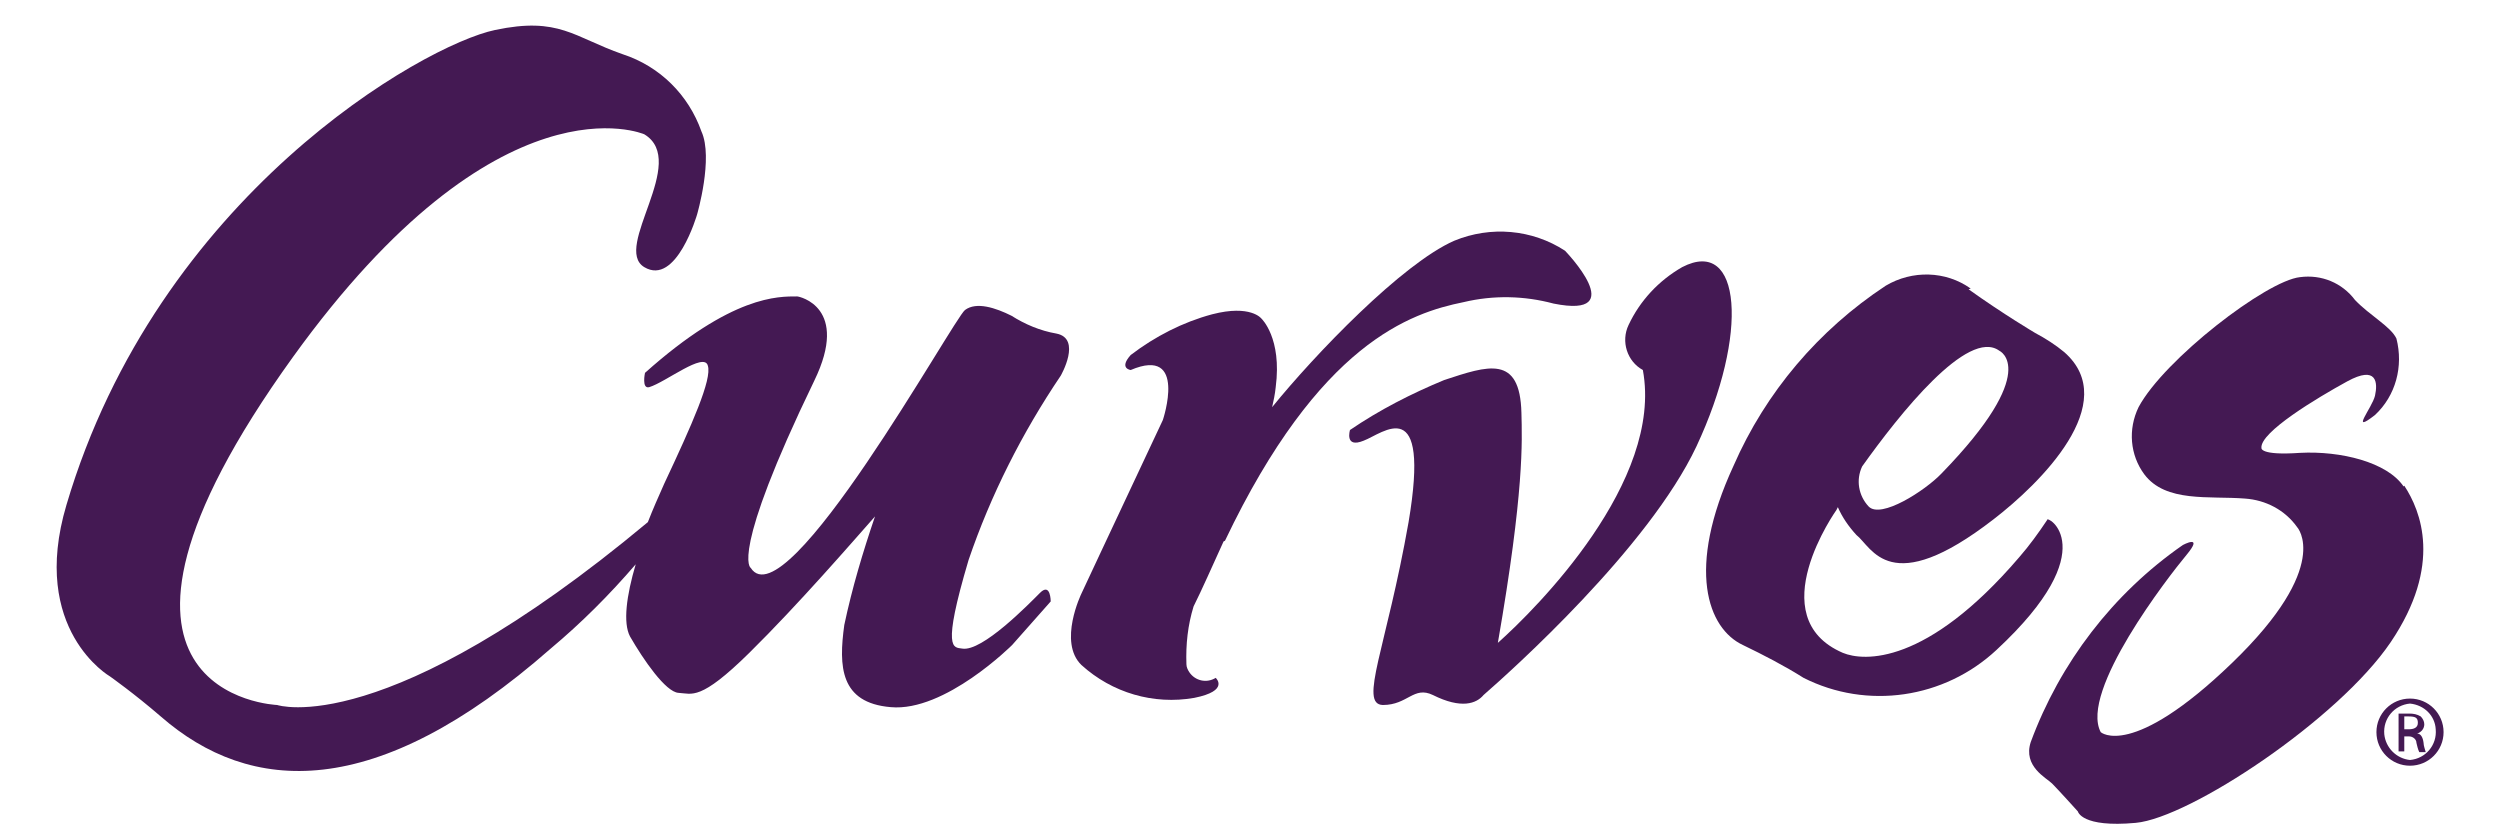
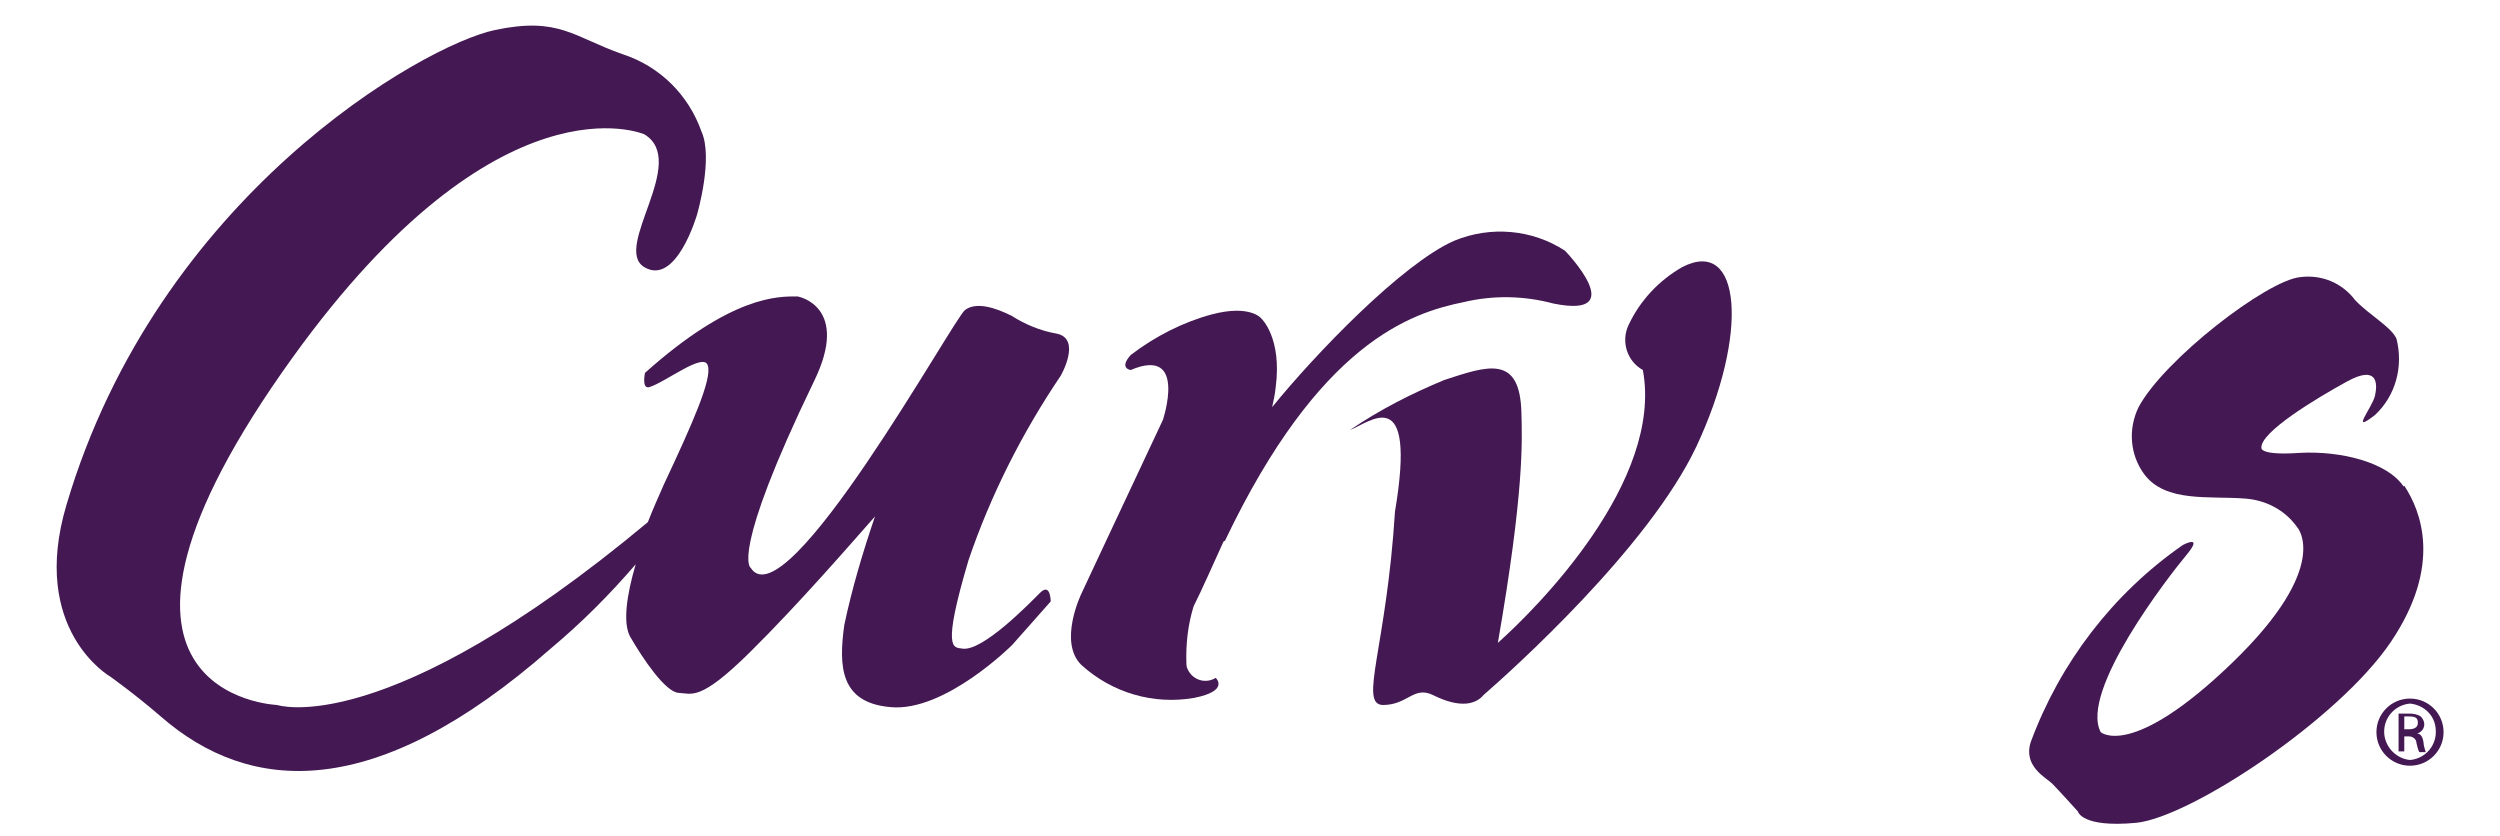
<svg xmlns="http://www.w3.org/2000/svg" version="1.1" id="Layer_1" x="0px" y="0px" width="350px" height="117.1px" viewBox="0 0 350 117.1" style="enable-background:new 0 0 350 117.1;" xml:space="preserve">
  <style type="text/css">
	.st0{fill:#441953;}
</style>
  <g>
    <path class="st0" d="M77.1,90.8c4.3-3.6,8.2-7.5,11.9-11.8c-1.3,4.4-1.8,8.2-0.8,10.1c1.9,3.3,5,7.8,6.8,7.9c1.9,0.1,3,1.2,9.9-5.6   c6.9-6.8,14.5-15.6,17.6-19.1c-1.7,5-3.2,10-4.3,15.2c-0.8,5.8-0.6,10.9,6.5,11.5c7.6,0.7,17-8.7,17-8.7l5.4-6.1c0,0,0-2.7-1.5-1.2   c-1.5,1.5-8.1,8.3-10.9,7.8c-1.2-0.2-2.9,0.4,0.9-12.4c3.1-9.1,7.5-17.8,12.9-25.8c0,0,3-5.2-0.6-5.9c-2.3-0.4-4.4-1.3-6.3-2.5   c-2.2-1.1-4.9-2-6.5-0.8S110,87.2,105.1,79.5c0,0-3-1.6,8.9-26.2c5-10.3-2.1-11.8-2.4-11.8c-2.6,0-9.1-0.2-21.3,10.7   c0,0-0.5,2.3,0.6,2c2.3-0.7,7.7-5,8.2-3c0.6,1.9-2.2,8.2-6.1,16.5c-0.8,1.8-1.6,3.6-2.3,5.4c-36.8,30.7-51.9,25.6-51.9,25.6   S6.8,97.5,41,50C69.9,9.9,90.2,18.8,90.2,18.8c6.3,3.8-4.5,15.9,0,18.6s7.4-7.4,7.4-7.4s2.3-7.9,0.6-11.6c-1.8-5.1-5.8-9.1-11-10.8   c-6.9-2.4-8.9-5.3-17.9-3.4C59.3,6.3,22.1,27.4,9.3,70.7c-5.2,17.5,6.1,24,6.1,24s3.4,2.4,7.1,5.6C35,111.2,52.5,112.4,77.1,90.8" />
-     <path class="st0" d="M193.6,98.7c3.5,0,4.3-2.7,7-1.4c4,2,6.1,1.2,7.1,0c3.9-3.4,23.1-20.6,29.8-34.8c7.4-15.8,6.3-29.4-2-25.1   c-3.3,1.9-5.9,4.7-7.5,8.1c-1.1,2.3-0.2,5.1,2,6.3c2.9,15.6-14.9,33.4-20.3,38.2c3.7-21.3,3.4-28.2,3.3-32.2   c-0.2-8.2-4.7-6.6-10.8-4.6c-4.6,1.9-9.1,4.2-13.2,7c0,0-0.8,2.6,1.9,1.5c2.7-1,9.4-7,6.3,11.4C194.1,90.7,190.2,98.6,193.6,98.7" />
-     <path class="st0" d="M275.9,40.4c-3.5-2.5-8.2-2.6-11.9-0.4c-9.4,6.2-16.8,14.9-21.3,25.2c-6.7,14.5-3.6,22.8,1.3,25.1   c2.9,1.4,5.8,2.9,8.5,4.6c8.9,4.5,19.7,2.9,27-3.9c15.4-14.3,6.9-19,7.1-18.2c-1.2,1.8-2.5,3.6-3.9,5.2   c-13,15.2-21.8,14.6-24.7,13.4c-11.6-5-0.9-20-0.9-20l0.2-0.4c0.6,1.4,1.5,2.7,2.6,3.9c2.2,1.7,4.6,9.1,19.2-2.2   c6.5-5,18-16.3,9.9-23.4c-1.2-1-2.6-1.9-4.1-2.7c0,0-4.4-2.6-9.3-6.1 M271.8,66.3c-2.3,2.4-8.5,6.4-10.2,4.6   c-1.4-1.5-1.8-3.7-0.9-5.6c5.2-7.3,14.8-19.4,19.2-16.2C279.9,49.1,285.9,51.8,271.8,66.3" />
+     <path class="st0" d="M193.6,98.7c3.5,0,4.3-2.7,7-1.4c4,2,6.1,1.2,7.1,0c3.9-3.4,23.1-20.6,29.8-34.8c7.4-15.8,6.3-29.4-2-25.1   c-3.3,1.9-5.9,4.7-7.5,8.1c-1.1,2.3-0.2,5.1,2,6.3c2.9,15.6-14.9,33.4-20.3,38.2c3.7-21.3,3.4-28.2,3.3-32.2   c-0.2-8.2-4.7-6.6-10.8-4.6c-4.6,1.9-9.1,4.2-13.2,7c2.7-1,9.4-7,6.3,11.4C194.1,90.7,190.2,98.6,193.6,98.7" />
    <path class="st0" d="M336.5,68.1c-2.3-3.4-8.8-5-14.5-4.7c-5.7,0.4-5.4-0.7-5.4-0.7c-0.2-2.2,7.8-7,12-9.3c4.2-2.3,4.3,0.2,3.9,2   c-0.4,1.7-3.6,5.5,0,2.7c2.9-2.7,4-6.8,3-10.7c-0.8-1.7-3.7-3.2-5.8-5.4c-1.8-2.4-4.7-3.6-7.7-3.2c-4.7,0.5-19,11.5-22.6,18.2   c-1.5,3.1-1.2,6.7,0.8,9.4c3,4,9.1,3,14.1,3.4c2.9,0.2,5.6,1.6,7.3,4c0,0,5,5.4-9.1,19s-18.4,9.7-18.4,9.7c-3-5.7,9.5-21.8,12-24.8   c2.5-3-0.5-1.4-0.5-1.4c-9.8,6.8-17.2,16.5-21.3,27.6c-1.1,3.4,2.2,5,3,5.8s3.6,3.9,3.6,3.9s0.5,2.3,8.1,1.6s28.4-14.5,35.7-25.3   c7.3-10.8,4.2-18.4,1.9-21.9" />
    <path class="st0" d="M171.5,75.7L171.5,75.7c13.2-27.7,26-31.9,33.4-33.4c4.2-1,8.5-0.9,12.6,0.2c10.9,2.2,1.6-7.4,1.6-7.4   c-4.6-3-10.4-3.5-15.5-1.4c-7.3,3.2-19.5,15.9-25.5,23.3c0.2-0.9,0.4-1.8,0.5-2.8c0.9-6.9-2-9.6-2-9.6s-1.5-2-6.9-0.6   c-4.1,1.1-8,3.1-11.4,5.7c-1.7,1.9,0,2.1,0,2.1c8-3.4,4.5,7,4.5,7c-7.9,16.8-11.4,24.3-11.4,24.3s-3.3,6.8,0,10   c4.3,3.9,10.1,5.6,15.8,4.6c5-1,3-2.8,3-2.8c-1.3,0.8-2.9,0.4-3.7-0.8c-0.2-0.3-0.4-0.7-0.4-1.1c-0.1-2.8,0.2-5.5,1-8.1   c1.2-2.4,2.6-5.6,4.2-9.1" />
    <path class="st0" d="M337.4,97.8c2.6,0,4.7,2.1,4.7,4.7s-2.1,4.7-4.7,4.7c-2.6,0-4.7-2.1-4.7-4.7C332.7,99.9,334.8,97.8,337.4,97.8   C337.4,97.8,337.4,97.8,337.4,97.8z M337.4,98.5c-2.2,0.2-3.8,2.1-3.6,4.3c0.2,1.9,1.7,3.4,3.6,3.6c2.2-0.2,3.8-2.1,3.6-4.3   C340.9,100.2,339.4,98.7,337.4,98.5z M336.6,105.2h-0.8v-5.3c0.5,0,1,0,1.5,0c0.6,0,1.1,0.1,1.6,0.4c0.3,0.3,0.5,0.7,0.5,1.1   c0,0.6-0.4,1.1-1,1.3l0,0c0.5,0,0.8,0.5,0.9,1.3c0,0.4,0.2,0.9,0.3,1.3h-0.9c-0.2-0.4-0.3-0.9-0.4-1.3c0-0.5-0.5-0.9-1-0.9   c0,0-0.1,0-0.1,0h-0.6L336.6,105.2z M336.6,102.1h0.6c0.7,0,1.3-0.2,1.3-0.9s-0.3-0.9-1.3-0.9h-0.6V102.1z" />
  </g>
</svg>